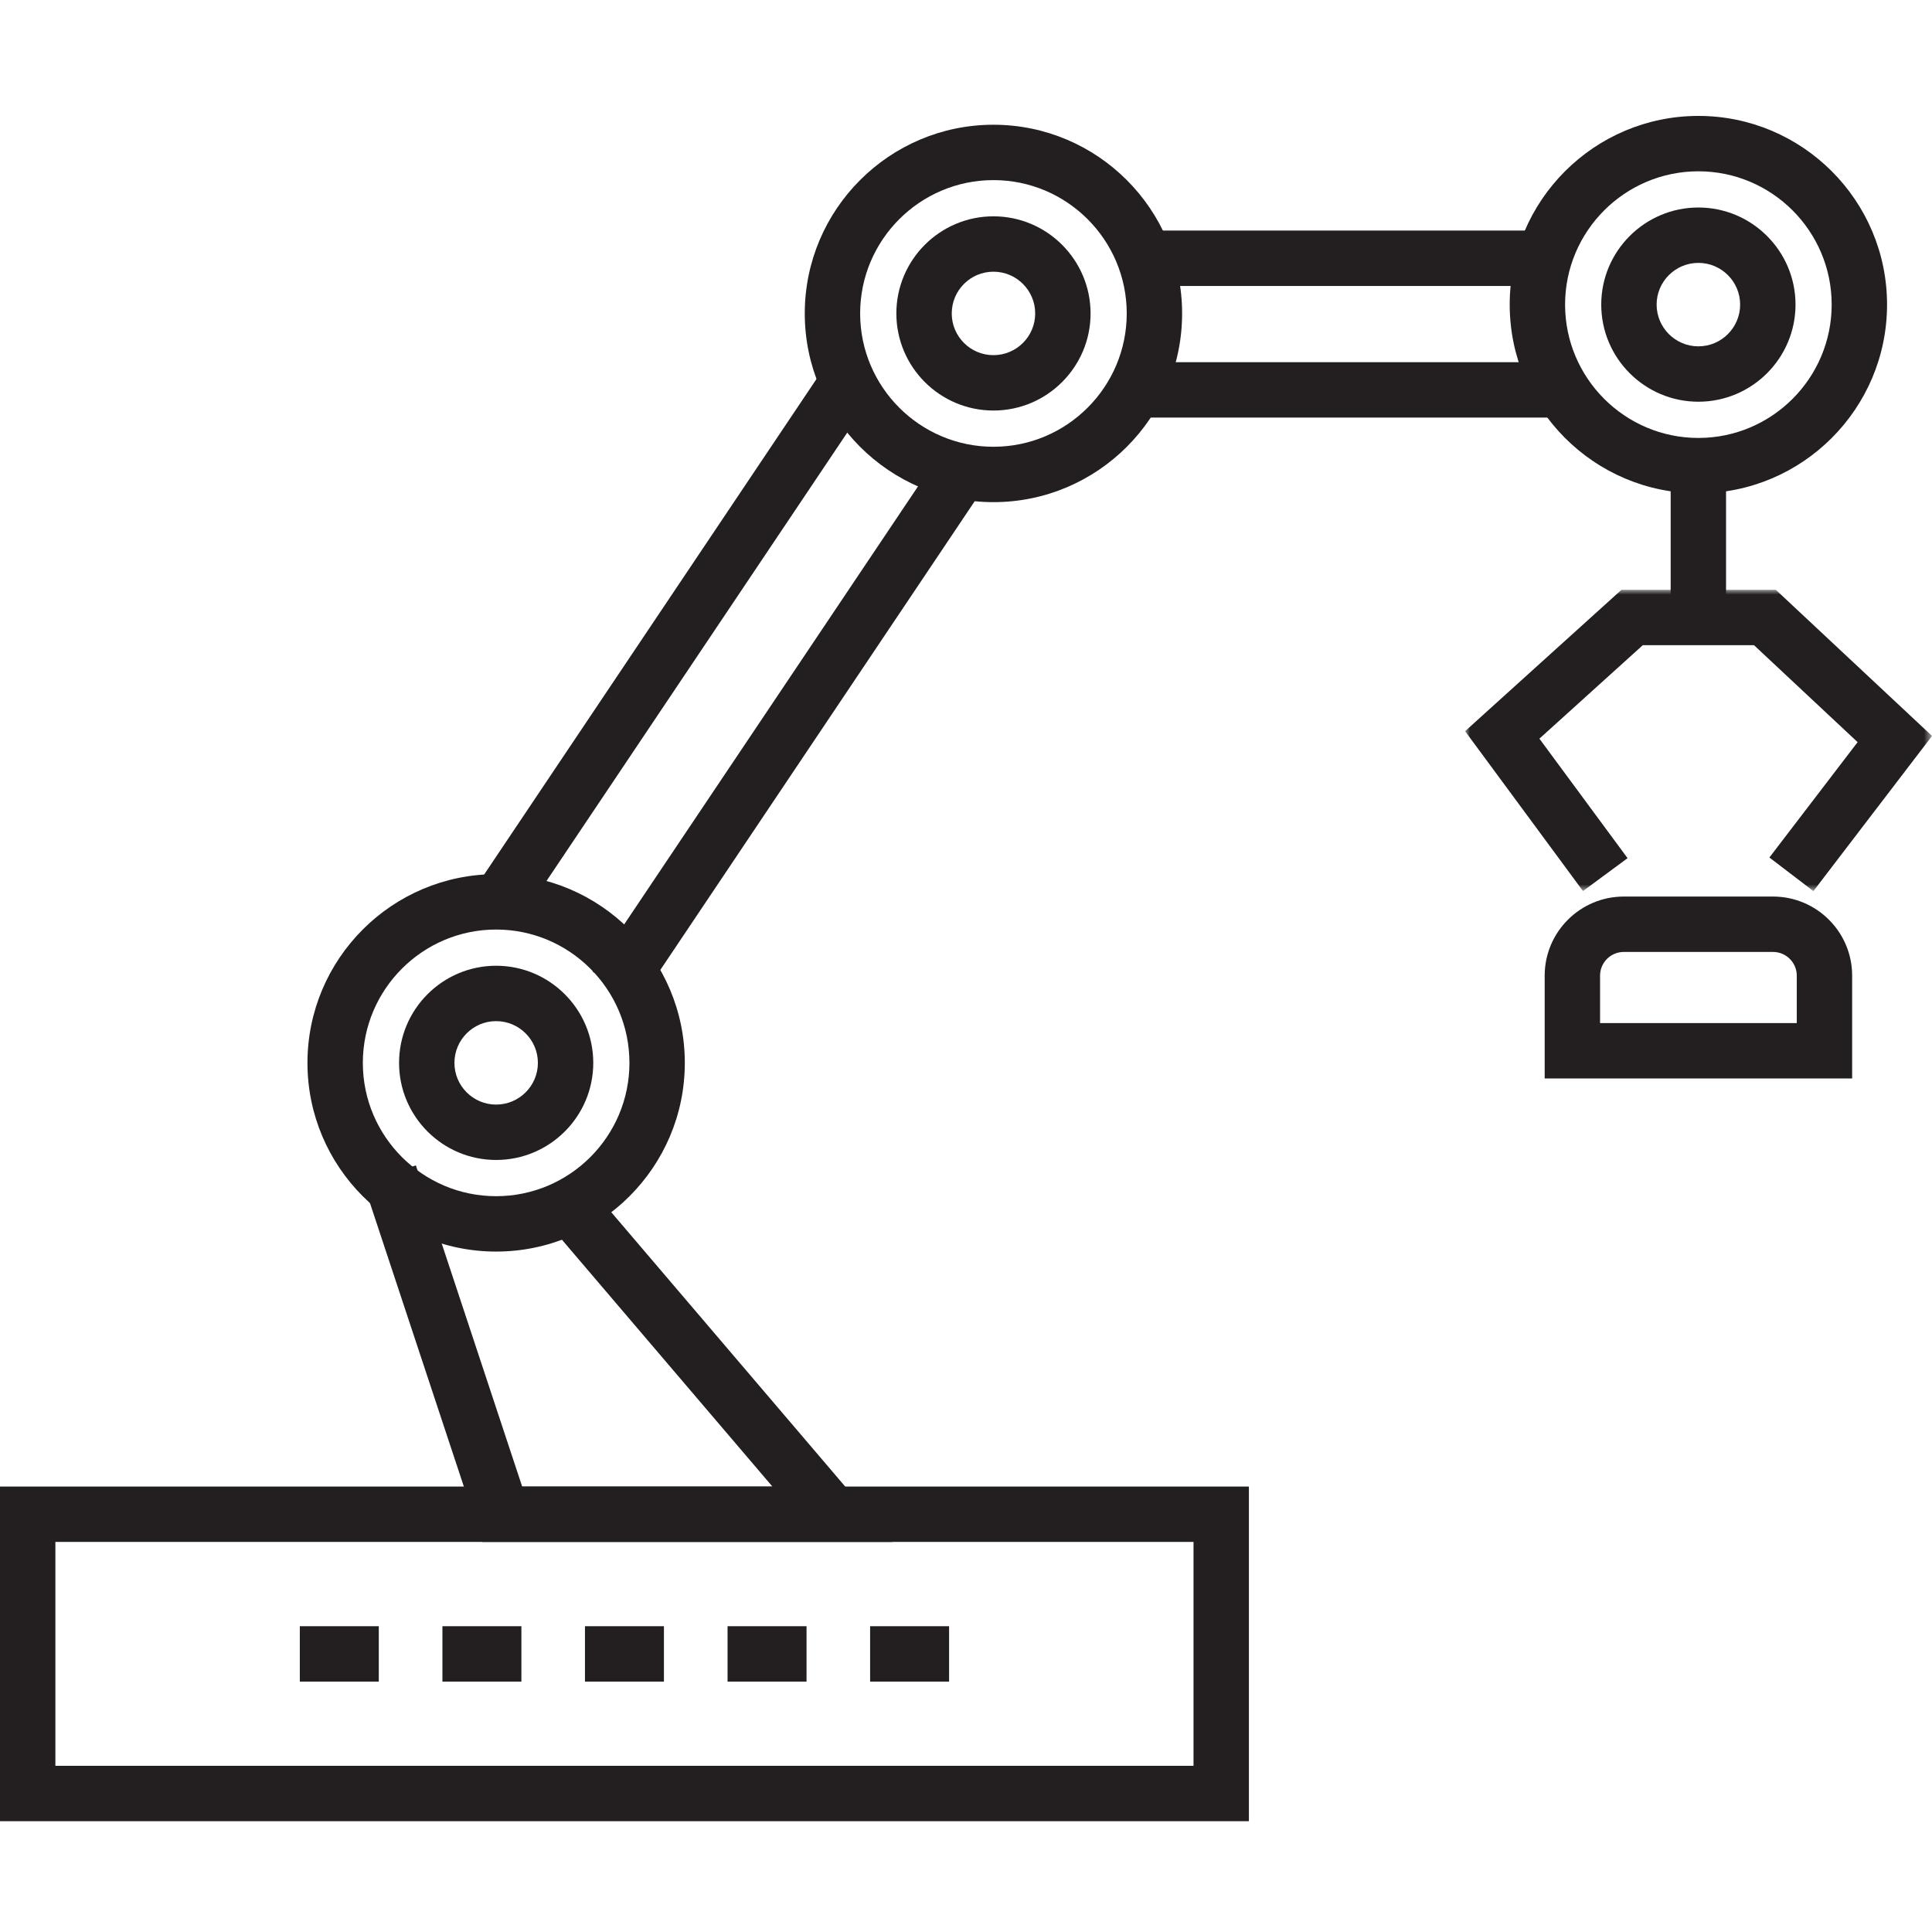
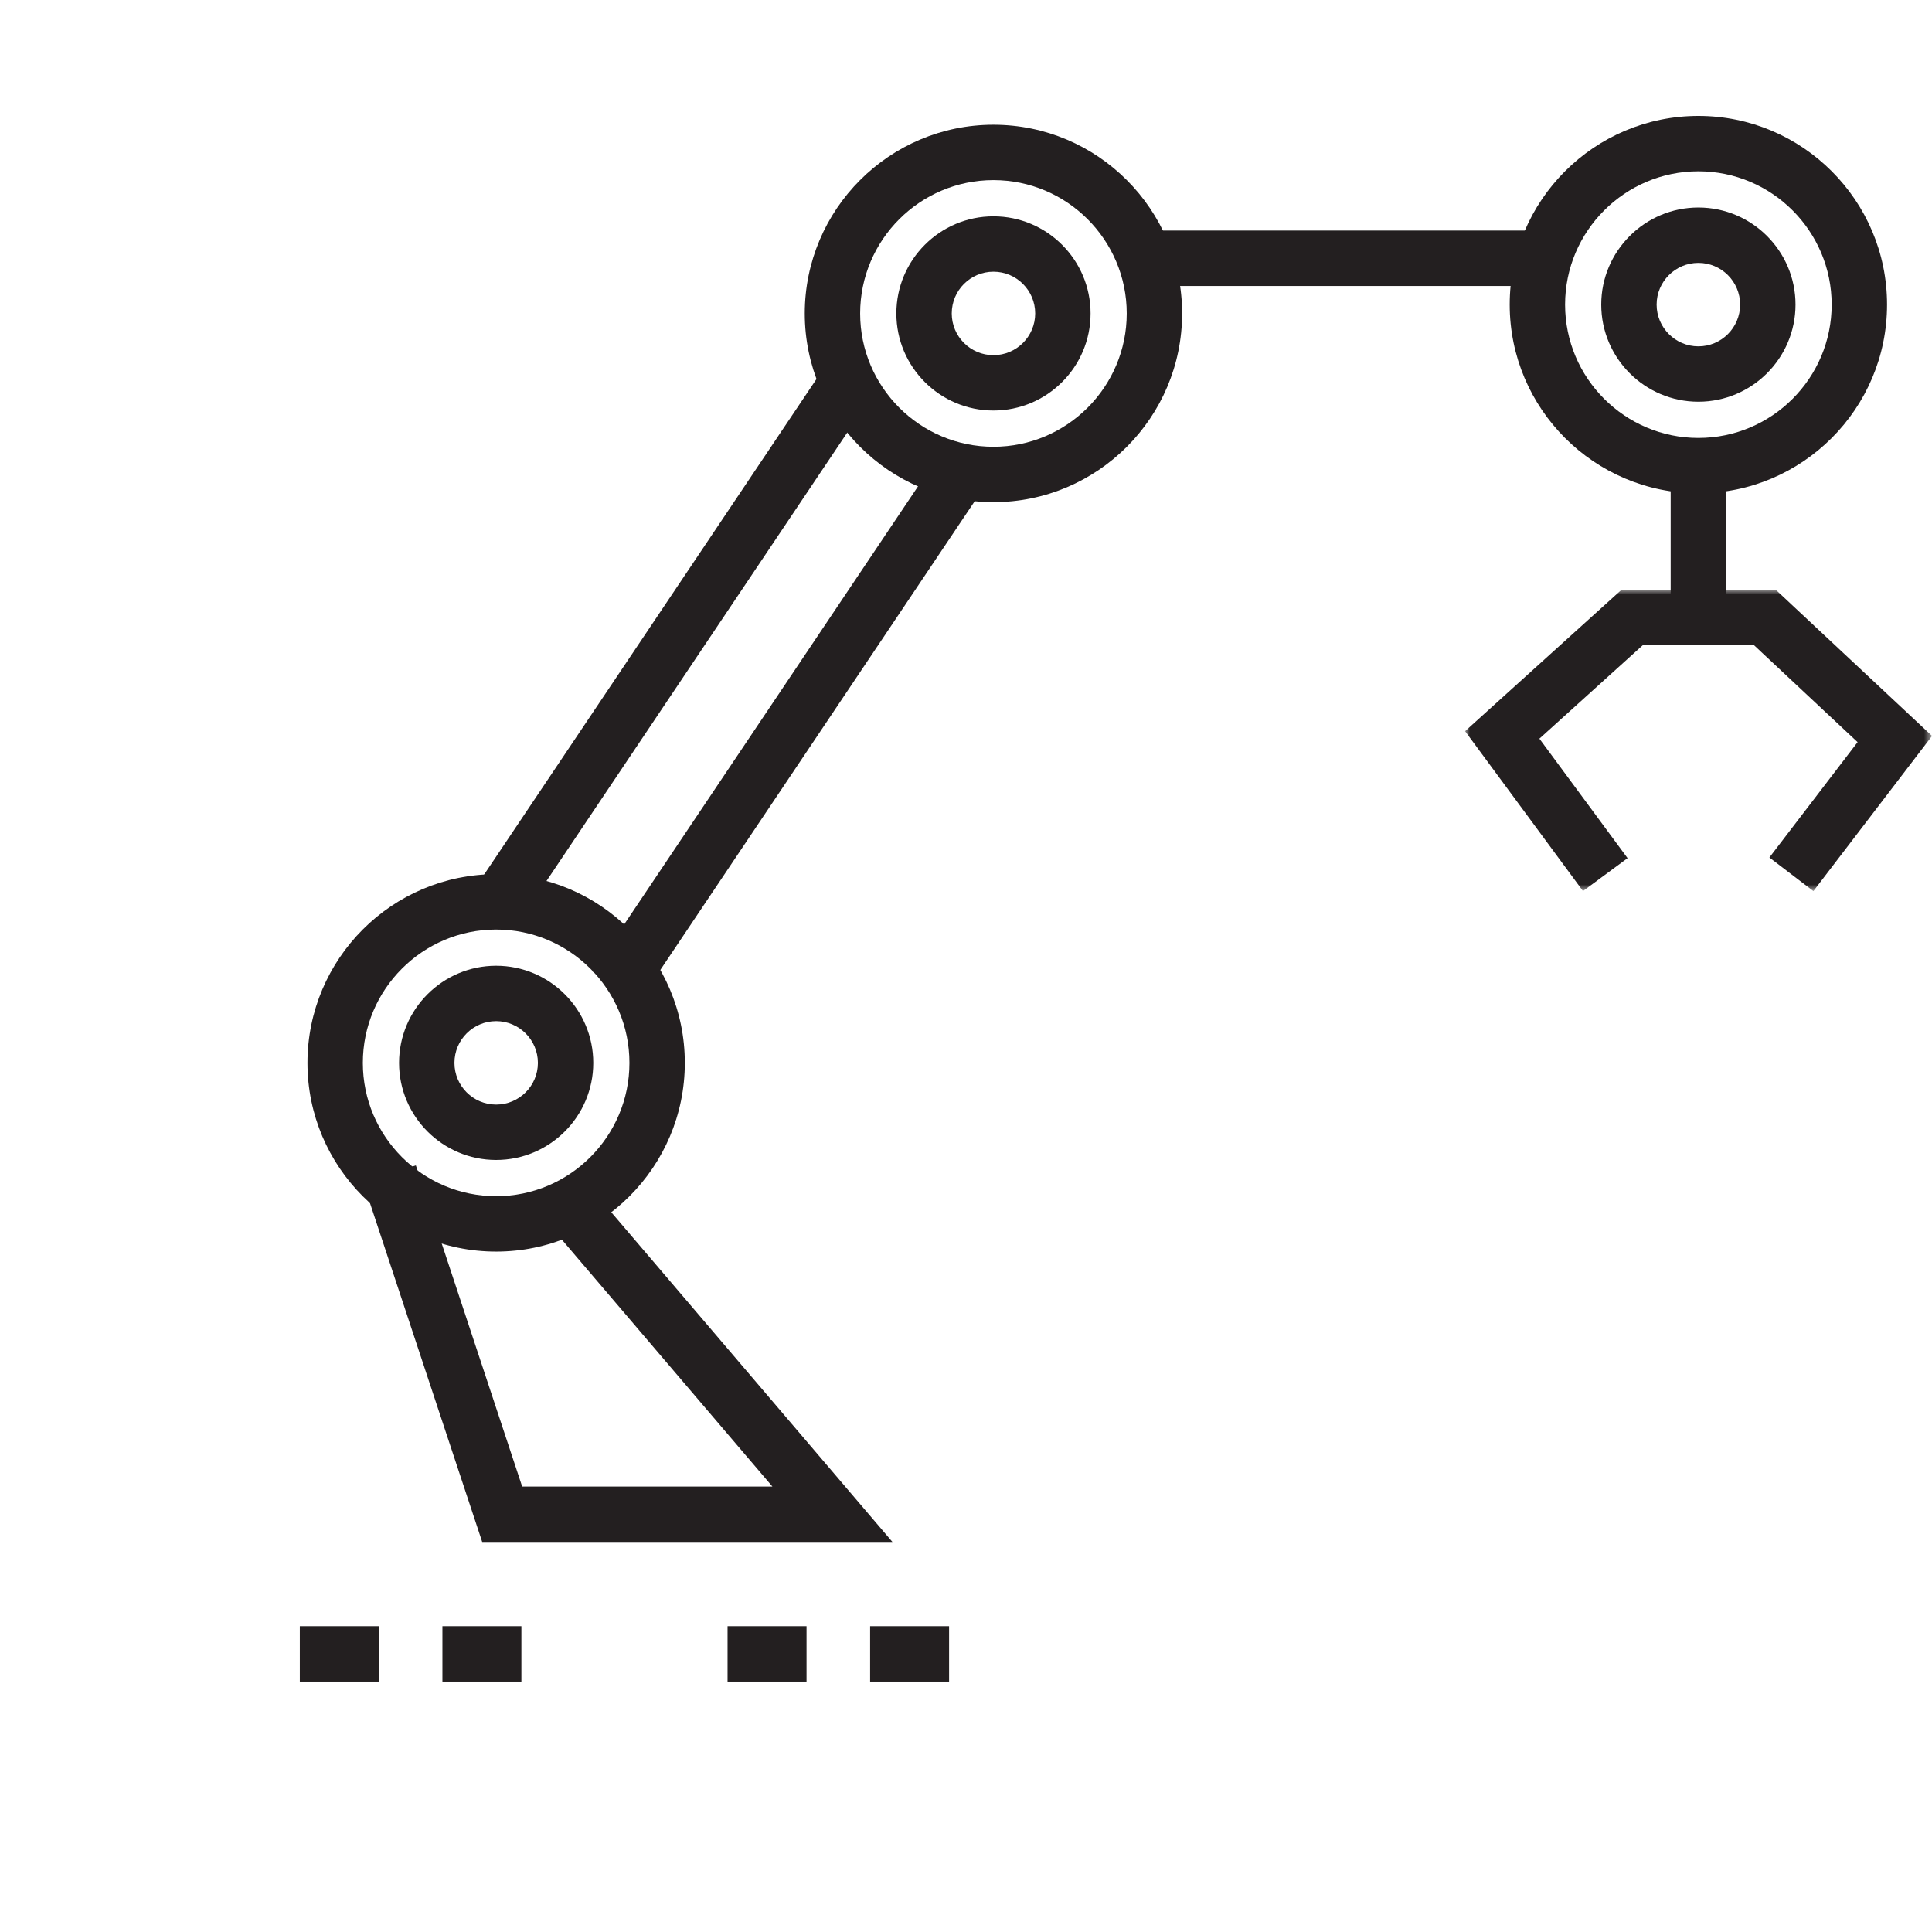
<svg xmlns="http://www.w3.org/2000/svg" xmlns:xlink="http://www.w3.org/1999/xlink" width="200px" height="200px" viewBox="0 0 200 200" version="1.1">
  <title>robotics-systems-integrators-icon</title>
  <defs>
    <polygon id="path-1" points="0 2.03669773e-14 48.335 2.03669773e-14 48.335 31.192 0 31.192" />
    <polygon id="path-3" points="0 176.53 200 176.53 200 0 0 0" />
  </defs>
  <g id="robotics-systems-integrators-icon" stroke="none" stroke-width="1" fill="none" fill-rule="evenodd">
    <g id="robotics-integrators" transform="translate(0, 12)">
-       <path d="M0,176.53 L129.286,176.53 L129.286,141.887 L0,141.887 L0,176.53 Z M5.733,170.797 L123.553,170.797 L123.553,147.619 L5.733,147.619 L5.733,170.797 Z" id="Fill-1" fill="#231F20" />
      <polygon id="Fill-2" fill="#231F20" points="92.385 147.622 49.917 147.622 37.603 110.439 43.049 108.639 54.056 141.89 79.962 141.89 55.787 113.541 60.15 109.82" />
      <polygon id="Fill-3" fill="#231F20" points="66.106 91.764 61.342 88.571 97.734 34.321 102.492 37.514" />
      <polygon id="Fill-4" fill="#231F20" points="53.291 84.094 48.528 80.901 86.244 24.668 91.008 27.861" />
-       <polygon id="Fill-5" fill="#231F20" points="116.639 31.227 162.015 31.227 162.015 25.494 116.639 25.494" />
      <polygon id="Fill-6" fill="#231F20" points="116.639 17.605 162.015 17.605 162.015 11.867 116.639 11.867" />
      <g id="Group-30">
        <path d="M51.36,84.226 C43.753,84.226 37.561,90.417 37.561,98.03 C37.561,105.638 43.753,111.829 51.36,111.829 C58.968,111.829 65.159,105.638 65.159,98.03 C65.159,90.417 58.968,84.226 51.36,84.226 M51.36,117.562 C40.588,117.562 31.828,108.802 31.828,98.03 C31.828,87.258 40.588,78.493 51.36,78.493 C62.132,78.493 70.892,87.258 70.892,98.03 C70.892,108.802 62.132,117.562 51.36,117.562" id="Fill-7" fill="#231F20" />
        <path d="M51.36,93.707 C48.975,93.707 47.043,95.644 47.043,98.029 C47.043,100.408 48.975,102.346 51.36,102.346 C53.739,102.346 55.683,100.408 55.683,98.029 C55.683,95.644 53.739,93.707 51.36,93.707 M51.36,108.079 C45.816,108.079 41.311,103.573 41.311,98.029 C41.311,92.485 45.816,87.974 51.36,87.974 C56.904,87.974 61.415,92.485 61.415,98.029 C61.415,103.573 56.904,108.079 51.36,108.079" id="Fill-9" fill="#231F20" />
        <path d="M102.841,6.645 C95.233,6.645 89.042,12.837 89.042,20.45 C89.042,28.057 95.233,34.249 102.841,34.249 C110.448,34.249 116.639,28.057 116.639,20.45 C116.639,12.837 110.448,6.645 102.841,6.645 M102.841,39.982 C92.069,39.982 83.309,31.222 83.309,20.45 C83.309,9.678 92.069,0.913 102.841,0.913 C113.613,0.913 122.372,9.678 122.372,20.45 C122.372,31.222 113.613,39.982 102.841,39.982" id="Fill-11" fill="#231F20" />
        <path d="M102.841,16.126 C100.456,16.126 98.524,18.064 98.524,20.449 C98.524,22.828 100.456,24.766 102.841,24.766 C105.225,24.766 107.163,22.828 107.163,20.449 C107.163,18.064 105.225,16.126 102.841,16.126 M102.841,30.498 C97.297,30.498 92.791,25.992 92.791,20.449 C92.791,14.905 97.297,10.394 102.841,10.394 C108.384,10.394 112.896,14.905 112.896,20.449 C112.896,25.992 108.384,30.498 102.841,30.498" id="Fill-13" fill="#231F20" />
        <path d="M175.816,5.733 C168.208,5.733 162.017,11.924 162.017,19.532 C162.017,27.145 168.208,33.336 175.816,33.336 C183.423,33.336 189.614,27.145 189.614,19.532 C189.614,11.924 183.423,5.733 175.816,5.733 M175.816,39.069 C165.044,39.069 156.284,30.304 156.284,19.532 C156.284,8.76 165.044,0 175.816,0 C186.588,0 195.347,8.76 195.347,19.532 C195.347,30.304 186.588,39.069 175.816,39.069" id="Fill-15" fill="#231F20" />
        <path d="M175.816,15.214 C173.431,15.214 171.493,17.151 171.493,19.53 C171.493,21.915 173.431,23.853 175.816,23.853 C178.2,23.853 180.138,21.915 180.138,19.53 C180.138,17.151 178.2,15.214 175.816,15.214 M175.816,29.586 C170.272,29.586 165.76,25.08 165.76,19.53 C165.76,13.993 170.272,9.481 175.816,9.481 C181.359,9.481 185.871,13.993 185.871,19.53 C185.871,25.08 181.359,29.586 175.816,29.586" id="Fill-17" fill="#231F20" />
        <g id="Group-21" transform="translate(151.665, 49.056)">
          <mask id="mask-2" fill="white">
            <use xlink:href="#path-1" />
          </mask>
          <g id="Clip-20" />
          <polygon id="Fill-19" fill="#231F20" mask="url(#mask-2)" points="36.059 31.192 31.502 27.712 40.634 15.771 29.908 5.733 18.397 5.733 7.693 15.41 16.82 27.781 12.205 31.186 0 14.636 16.189 2.03669773e-14 32.167 2.03669773e-14 48.339 15.129" />
        </g>
        <mask id="mask-4" fill="white">
          <use xlink:href="#path-3" />
        </mask>
        <g id="Clip-23" />
        <polygon id="Fill-22" fill="#231F20" mask="url(#mask-4)" points="172.947 54.387 178.68 54.387 178.68 34.248 172.947 34.248" />
-         <path d="M165.638,93.911 L186.001,93.911 L186.001,88.998 C186.001,87.645 184.895,86.544 183.542,86.544 L168.098,86.544 C166.739,86.544 165.638,87.645 165.638,88.998 L165.638,93.911 Z M191.734,99.643 L159.905,99.643 L159.905,88.998 C159.905,84.48 163.58,80.811 168.098,80.811 L183.542,80.811 C188.059,80.811 191.734,84.48 191.734,88.998 L191.734,99.643 Z" id="Fill-24" fill="#231F20" mask="url(#mask-4)" />
        <polygon id="Fill-25" fill="#231F20" mask="url(#mask-4)" points="31.037 162.078 39.212 162.078 39.212 156.345 31.037 156.345" />
        <polygon id="Fill-26" fill="#231F20" mask="url(#mask-4)" points="45.799 162.078 53.974 162.078 53.974 156.345 45.799 156.345" />
-         <polygon id="Fill-27" fill="#231F20" mask="url(#mask-4)" points="60.556 162.078 68.73 162.078 68.73 156.345 60.556 156.345" />
        <polygon id="Fill-28" fill="#231F20" mask="url(#mask-4)" points="75.317 162.078 83.492 162.078 83.492 156.345 75.317 156.345" />
        <polygon id="Fill-29" fill="#231F20" mask="url(#mask-4)" points="90.074 162.078 98.249 162.078 98.249 156.345 90.074 156.345" />
      </g>
    </g>
  </g>
</svg>